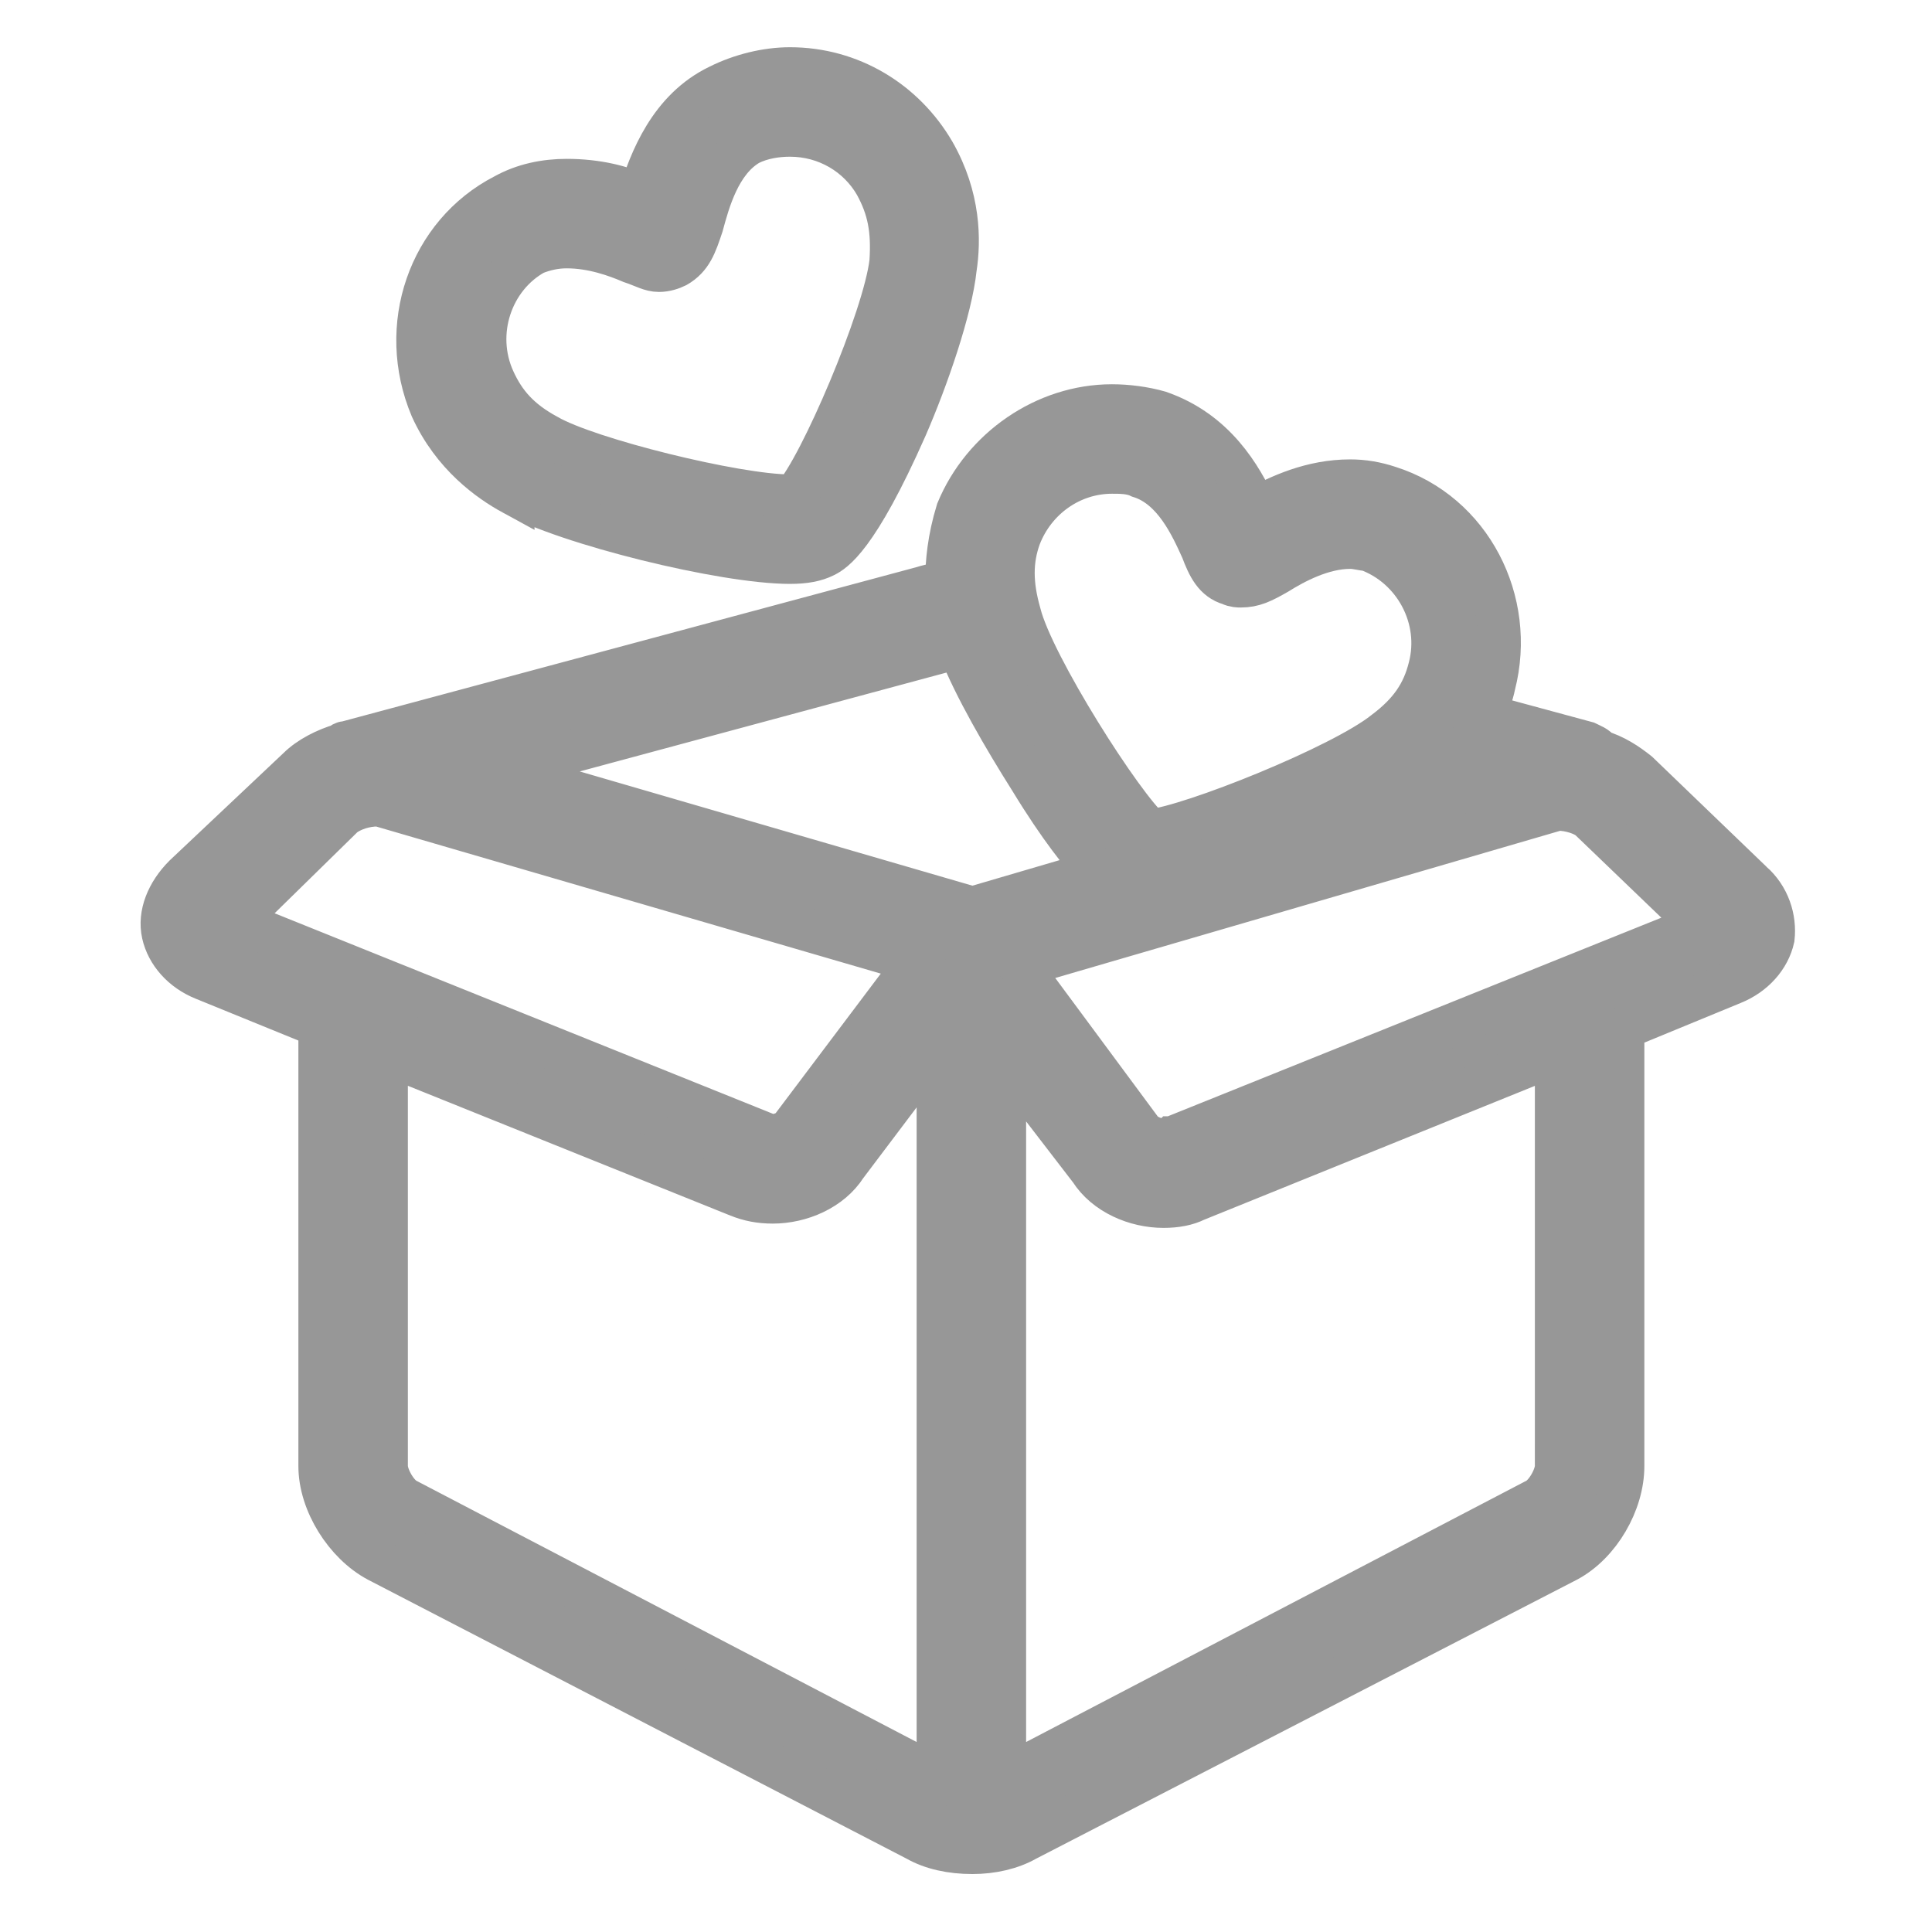
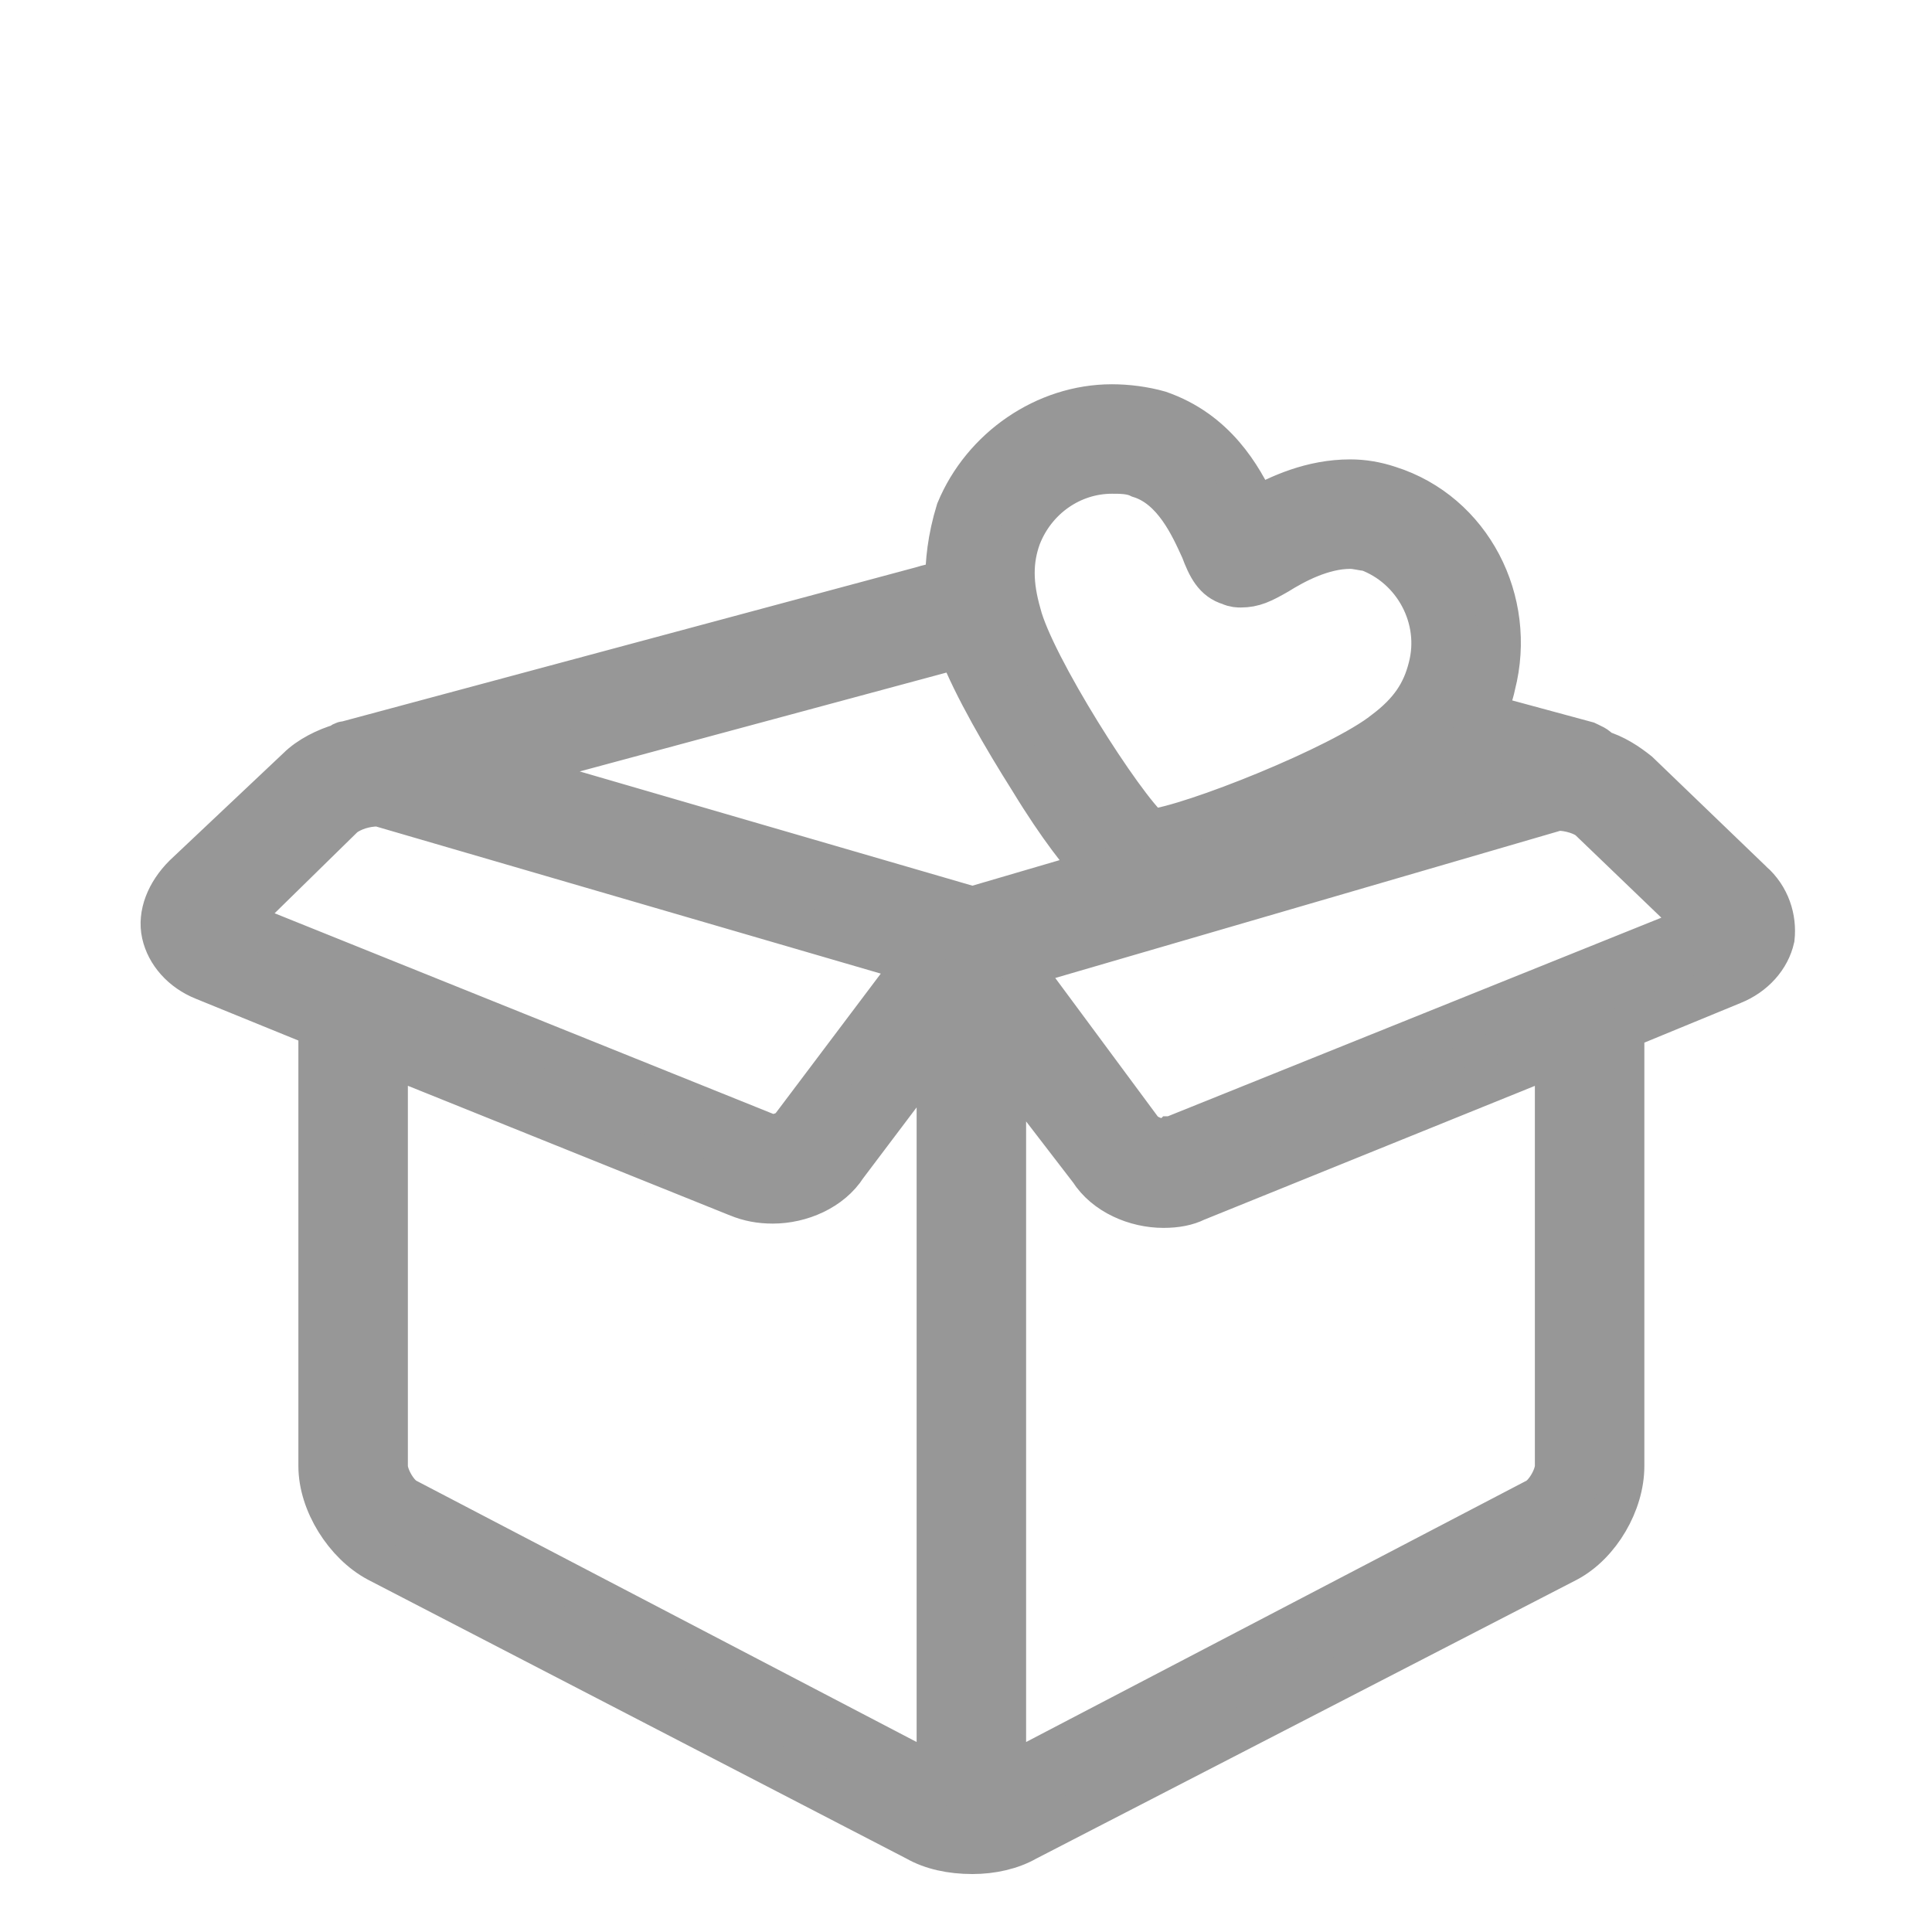
<svg xmlns="http://www.w3.org/2000/svg" xml:space="preserve" width="9mm" height="9mm" version="1.1" style="shape-rendering:geometricPrecision; text-rendering:geometricPrecision; image-rendering:optimizeQuality; fill-rule:evenodd; clip-rule:evenodd" viewBox="0 0 900 900">
  <defs>
    <style type="text/css">
   
    .str0 {stroke:#979797;stroke-width:20}
    .fil0 {fill:#979797}
   
  </style>
  </defs>
  <g id="Слой_x0020_1">
    <g id="_2150761922336">
      <path class="fil0 str0" d="M816 411l-53 -51c-5,-4 -11,-8 -18,-10 -1,-2 -4,-3 -6,-4l-48 -13c2,-4 4,-9 5,-14 10,-39 -11,-80 -49,-92 -6,-2 -12,-3 -18,-3 -18,0 -33,7 -44,13 -7,-15 -19,-36 -45,-45 -7,-2 -15,-3 -22,-3 -31,0 -60,20 -72,49 -4,13 -5,24 -5,33 -4,1 -9,2 -12,3l-268 72c-1,0 -1,0 -2,1 -7,2 -15,6 -20,11l-53 50c-8,8 -12,18 -10,27 2,9 9,17 19,21l54 22 0 205c0,17 12,36 27,44l251 130c7,4 16,6 26,6 9,0 18,-2 25,-6l252 -130c15,-8 26,-27 26,-44l0 -204 51 -21c10,-4 17,-12 19,-21 1,-9 -2,-19 -10,-26zm-341 -161c7,-18 24,-30 43,-30 4,0 9,0 13,2 16,5 24,23 29,34 3,8 6,14 13,16 2,1 4,1 5,1 0,0 0,0 0,0 6,0 10,-2 17,-6 8,-5 21,-12 34,-12 3,0 6,1 8,1 22,8 35,32 29,55 -3,12 -9,21 -21,30 -20,16 -90,44 -109,46 -13,-11 -55,-77 -61,-101 -4,-14 -4,-25 0,-36zm-38 54c3,-1 6,-2 10,-2 7,18 21,42 33,61 14,23 24,35 31,43l-58 17 -220 -64 204 -55zm-277 76c4,-3 10,-5 16,-5 2,0 4,0 4,1l247 72 -58 77c-1,2 -6,4 -9,4 -2,0 -3,0 -4,-1l-246 -99 50 -49zm30 319c-5,-2 -10,-11 -10,-16l0 -192 164 66c5,2 10,3 16,3 0,0 0,0 0,0 13,0 27,-6 34,-17l43 -57 0 342 -247 -129zm535 -16c0,5 -5,14 -10,16l-247 129 0 -335 40 52c7,11 21,17 34,17 6,0 11,-1 15,-3l168 -68 0 192 0 0zm-179 -153c-1,1 -2,1 -4,1 -4,0 -8,-2 -10,-4l-57 -77 247 -72c0,-1 2,-1 4,-1 5,0 12,2 15,5l51 49 -246 99z" />
-       <path class="fil0 str0" d="M239 230c25,14 98,32 129,32 7,0 12,-1 16,-3 4,-2 15,-8 38,-60 10,-23 21,-55 23,-74 2,-13 2,-33 -10,-54 -14,-24 -39,-39 -67,-39 -11,0 -23,3 -33,8 -23,11 -32,35 -37,51 -8,-4 -20,-7 -34,-7 -10,0 -20,2 -29,7 -35,18 -50,61 -34,99 10,22 27,34 38,40zm10 -112c5,-2 10,-3 15,-3 12,0 23,4 30,7 6,2 9,4 13,4 3,0 6,-1 8,-2 7,-4 9,-10 12,-19 3,-11 8,-30 22,-38 6,-3 13,-4 19,-4 17,0 32,9 40,23 6,11 8,21 7,36 -3,26 -33,96 -45,109 -1,0 -1,0 -2,0 -25,0 -94,-17 -113,-28 -13,-7 -20,-15 -25,-26 -10,-22 -1,-48 19,-59z" />
    </g>
    <g id="_2150761921344">
  </g>
    <g id="_2150761921216">
  </g>
    <g id="_2150761921472">
  </g>
    <g id="_2150761922016">
  </g>
    <g id="_2150761919296">
  </g>
    <g id="_2150761919264">
  </g>
    <g id="_2150761919680">
  </g>
    <g id="_2150761919136">
  </g>
    <g id="_2150761918912">
  </g>
    <g id="_2150761919840">
  </g>
    <g id="_2150761917696">
  </g>
    <g id="_2150761917856">
  </g>
    <g id="_2150761917952">
  </g>
    <g id="_2150761917088">
  </g>
    <g id="_2150761917984">
  </g>
  </g>
</svg>